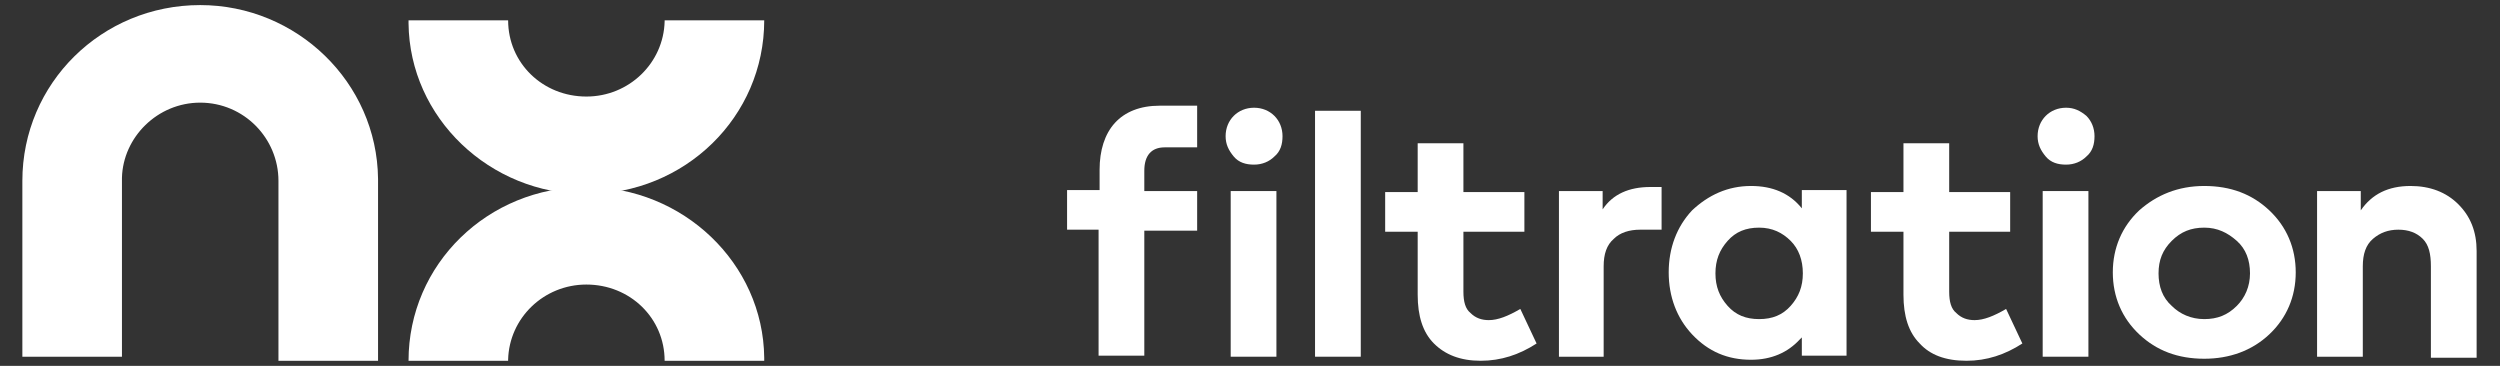
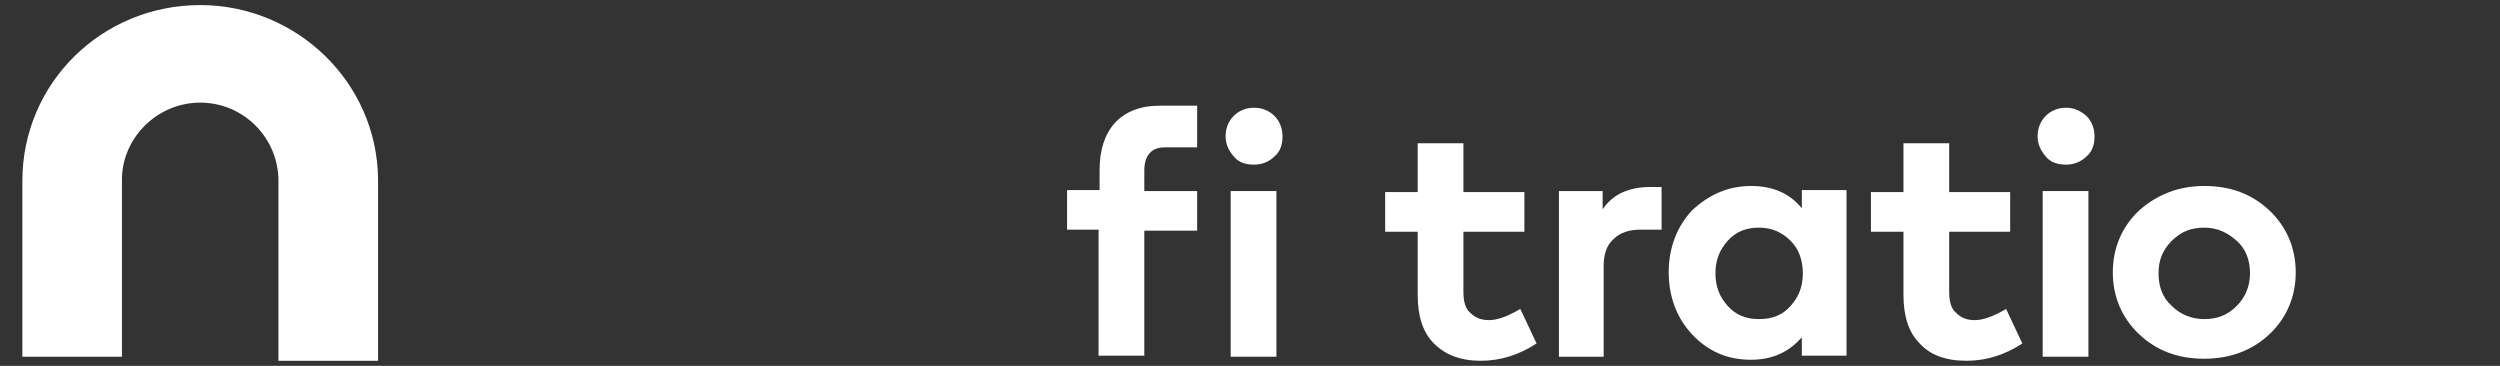
<svg xmlns="http://www.w3.org/2000/svg" version="1.1" id="Layer_1" x="0px" y="0px" width="246px" height="36px" viewBox="0 0 246 36" style="enable-background:new 0 0 246 36;" xml:space="preserve">
  <rect x="0" y="0" width="246" height="36" fill="#333333" stroke="none" />
  <style type="text/css">
	.Drop_x0020_Shadow{fill:none;}
	.Outer_x0020_Glow_x0020_5_x0020_pt{fill:none;}
	.Jive_GS{fill:#A6D0E4;}
	.st0{fill:#FFFFFF;}
</style>
  <g id="XMLID_1_">
    <g id="XMLID_23_">
-       <path id="XMLID_26_" class="st0" d="M40.2,35.5c0-9.5,7.8-17.1,17.5-17.1c9.5,0,17.4,7.5,17.5,16.8v0.3h-9.8    c0-4.2-3.4-7.5-7.7-7.5c-4.2,0-7.6,3.3-7.7,7.4v0.1L40.2,35.5z" />
-       <path id="XMLID_25_" class="st0" d="M75.2,2c0,9.5-7.8,17.1-17.5,17.1c-9.5,0-17.4-7.5-17.5-16.8V2H50c0,4.2,3.4,7.5,7.7,7.5    c4.2,0,7.6-3.3,7.7-7.4V2L75.2,2z" />
      <path id="XMLID_24_" class="st0" d="M2.2,17.8C2.2,8.2,10,0.5,19.7,0.5c9.5,0,17.4,7.6,17.5,17.1v0.3v17.6h-9.8V17.8    c0-4.2-3.4-7.7-7.7-7.7c-4.2,0-7.6,3.4-7.7,7.4v0.1v17.5H2.2V17.8z" />
    </g>
    <g id="XMLID_4_">
      <g id="XMLID_5_" transform="translate(-80, -153)">
        <g id="XMLID_6_" transform="translate(80, 153)">
          <path id="XMLID_22_" class="st0" d="M112.6,35.1V22.7h5.2v-3.9h-5.2v-2c0-1.5,0.7-2.3,2-2.3c0.9,0,2.1,0,3.2,0v-4.1      c-1.7,0-1.8,0-3.7,0c-1.9,0-3.4,0.6-4.4,1.7s-1.5,2.7-1.5,4.6v2H105v3.9h3.1v12.4H112.6z" />
          <path id="XMLID_21_" class="st0" d="M123.4,16.2c0.8,0,1.5-0.3,2-0.8c0.6-0.5,0.8-1.2,0.8-2s-0.3-1.5-0.8-2s-1.2-0.8-2-0.8      c-0.8,0-1.5,0.3-2,0.8c-0.5,0.5-0.8,1.2-0.8,2c0,0.8,0.3,1.4,0.8,2C121.9,16,122.6,16.2,123.4,16.2z" />
          <polygon id="XMLID_20_" class="st0" points="125.6,35.1 125.6,18.8 121.1,18.8 121.1,35.1     " />
-           <polygon id="XMLID_19_" class="st0" points="133.9,35.1 133.9,10.9 129.4,10.9 129.4,35.1     " />
          <path id="XMLID_18_" class="st0" d="M145.7,35.5c2,0,3.8-0.6,5.5-1.7l0,0l-1.6-3.4c-1.2,0.7-2.2,1.1-3.1,1.1      c-0.7,0-1.3-0.2-1.8-0.7c-0.5-0.4-0.7-1.1-0.7-2.1l0,0v-5.9h6v-3.9h-6v-4.8h-4.5v4.8h-3.2v3.9h3.2V29c0,2.1,0.5,3.7,1.6,4.8      S143.7,35.5,145.7,35.5z" />
          <path id="XMLID_17_" class="st0" d="M157.8,35.1v-8.9c0-1.2,0.3-2.1,1-2.7c0.6-0.6,1.5-0.9,2.6-0.9c1,0,1.3,0,2.1,0v-4.2      c-0.8,0-0.2,0-1.1,0c-2.1,0-3.7,0.7-4.7,2.2v-1.8h-4.3v16.3H157.8z" />
          <path id="XMLID_14_" class="st0" d="M172.3,18.3c2.1,0,3.8,0.7,5,2.2l0,0v-1.8h4.4v16.3h-4.4v-1.8l-0.2,0.2      c-1.2,1.3-2.8,2-4.8,2c-2.3,0-4.2-0.8-5.8-2.5c-1.5-1.6-2.3-3.7-2.3-6.1s0.8-4.5,2.3-6.1C168.1,19.2,170,18.3,172.3,18.3z       M173.1,22.4c-1.3,0-2.3,0.4-3.1,1.3c-0.8,0.9-1.2,1.9-1.2,3.2s0.4,2.3,1.2,3.2c0.8,0.9,1.8,1.3,3.1,1.3c1.3,0,2.3-0.4,3.1-1.3      s1.2-1.9,1.2-3.2s-0.4-2.4-1.2-3.2S174.4,22.4,173.1,22.4z" />
          <path id="XMLID_13_" class="st0" d="M193.5,35.5c2,0,3.8-0.6,5.5-1.7l0,0l-1.6-3.4c-1.2,0.7-2.2,1.1-3.1,1.1      c-0.7,0-1.3-0.2-1.8-0.7c-0.5-0.4-0.7-1.1-0.7-2.1l0,0v-5.9h6v-3.9h-6v-4.8h-4.5v4.8h-3.2v3.9h3.2V29c0,2.1,0.5,3.7,1.6,4.8      C189.9,34.9,191.4,35.5,193.5,35.5z" />
          <path id="XMLID_12_" class="st0" d="M203.3,16.2c0.8,0,1.5-0.3,2-0.8c0.6-0.5,0.8-1.2,0.8-2s-0.3-1.5-0.8-2      c-0.6-0.5-1.2-0.8-2-0.8s-1.5,0.3-2,0.8c-0.5,0.5-0.8,1.2-0.8,2c0,0.8,0.3,1.4,0.8,2C201.8,16,202.5,16.2,203.3,16.2z" />
          <polygon id="XMLID_11_" class="st0" points="205.5,35.1 205.5,18.8 201,18.8 201,35.1     " />
          <path id="XMLID_8_" class="st0" d="M216.9,18.3c2.6,0,4.7,0.8,6.4,2.4c1.7,1.6,2.6,3.7,2.6,6.1s-0.9,4.5-2.6,6.1      c-1.7,1.6-3.9,2.4-6.4,2.4c-2.6,0-4.7-0.8-6.4-2.4c-1.7-1.6-2.6-3.7-2.6-6.1s0.9-4.5,2.6-6.1C212.2,19.2,214.3,18.3,216.9,18.3z       M216.9,22.4c-1.3,0-2.3,0.4-3.2,1.3s-1.3,1.9-1.3,3.2c0,1.3,0.4,2.4,1.3,3.2c0.8,0.8,1.9,1.3,3.2,1.3c1.3,0,2.3-0.4,3.2-1.3      c0.8-0.8,1.3-1.9,1.3-3.2c0-1.3-0.4-2.4-1.3-3.2S218.2,22.4,216.9,22.4z" />
-           <path id="XMLID_7_" class="st0" d="M232.5,35.1v-8.9c0-1.2,0.3-2.1,1-2.7c0.7-0.6,1.5-0.9,2.5-0.9c1,0,1.8,0.3,2.4,0.9      c0.6,0.6,0.8,1.5,0.8,2.7l0,0v9h4.5V24.7c0-1.9-0.6-3.4-1.8-4.6c-1.2-1.2-2.8-1.8-4.7-1.8c-2.2,0-3.8,0.8-4.9,2.4l0,0v-1.9H228      v16.3H232.5z" />
        </g>
      </g>
    </g>
  </g>
</svg>